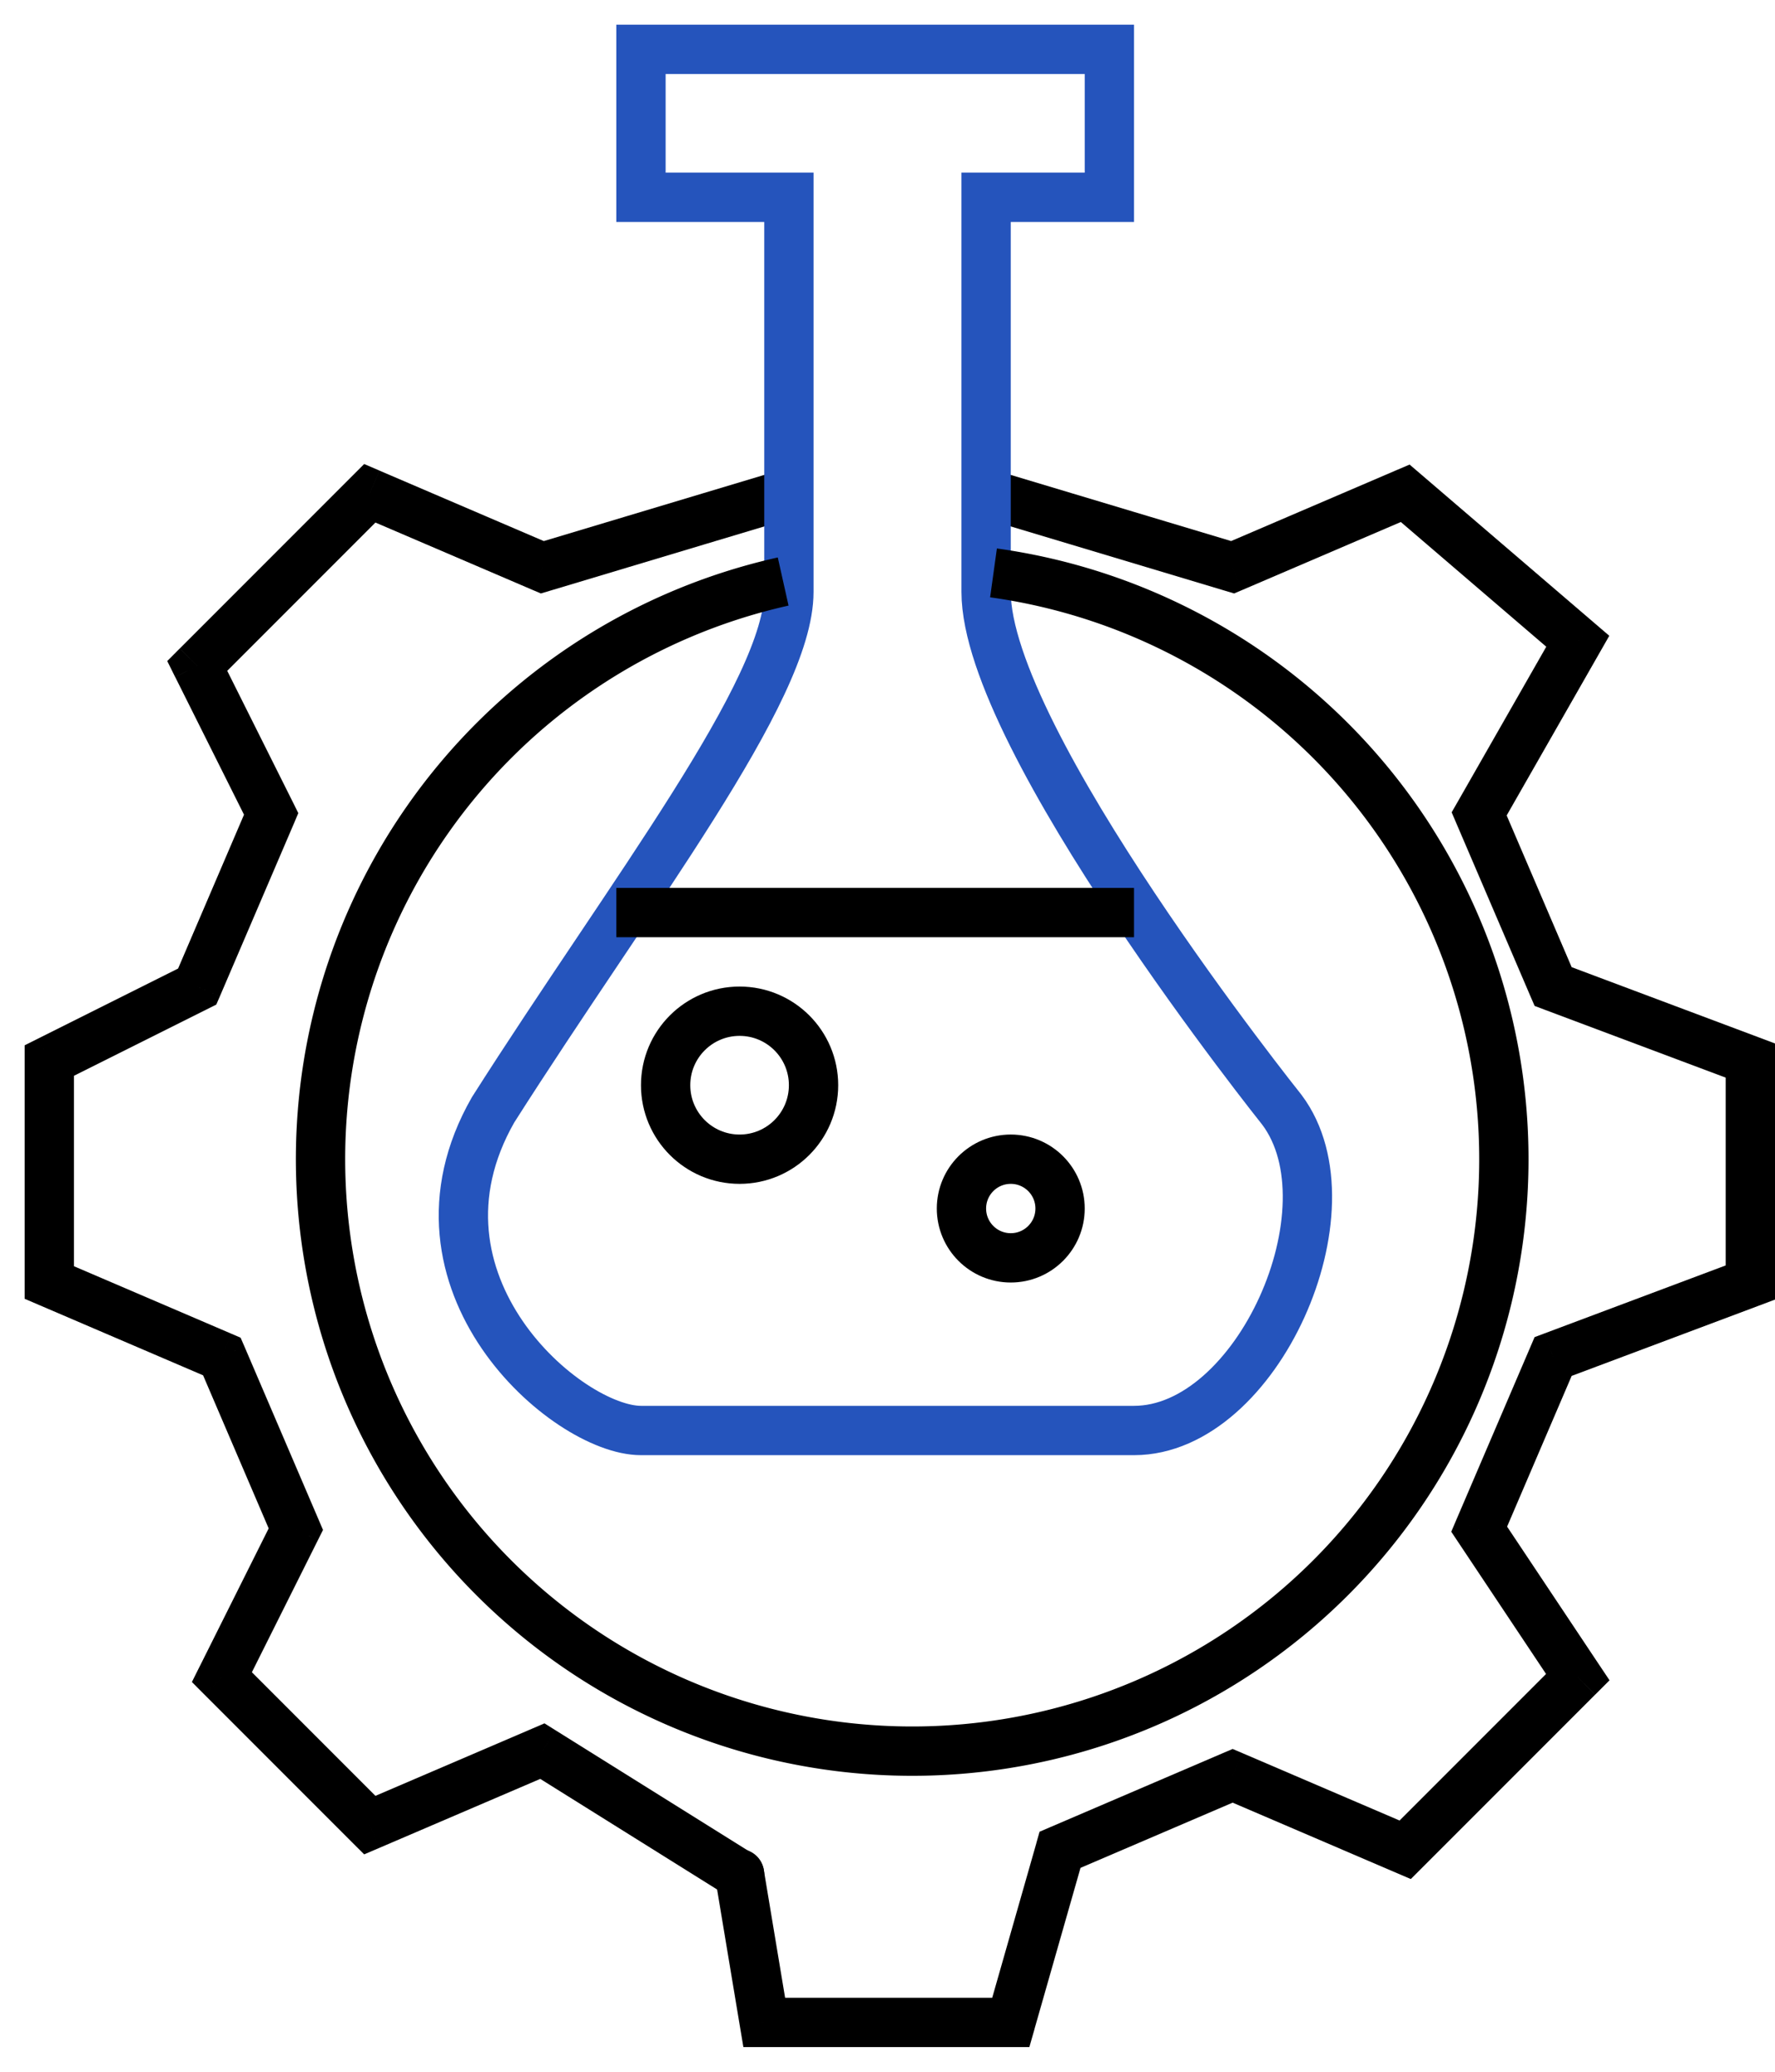
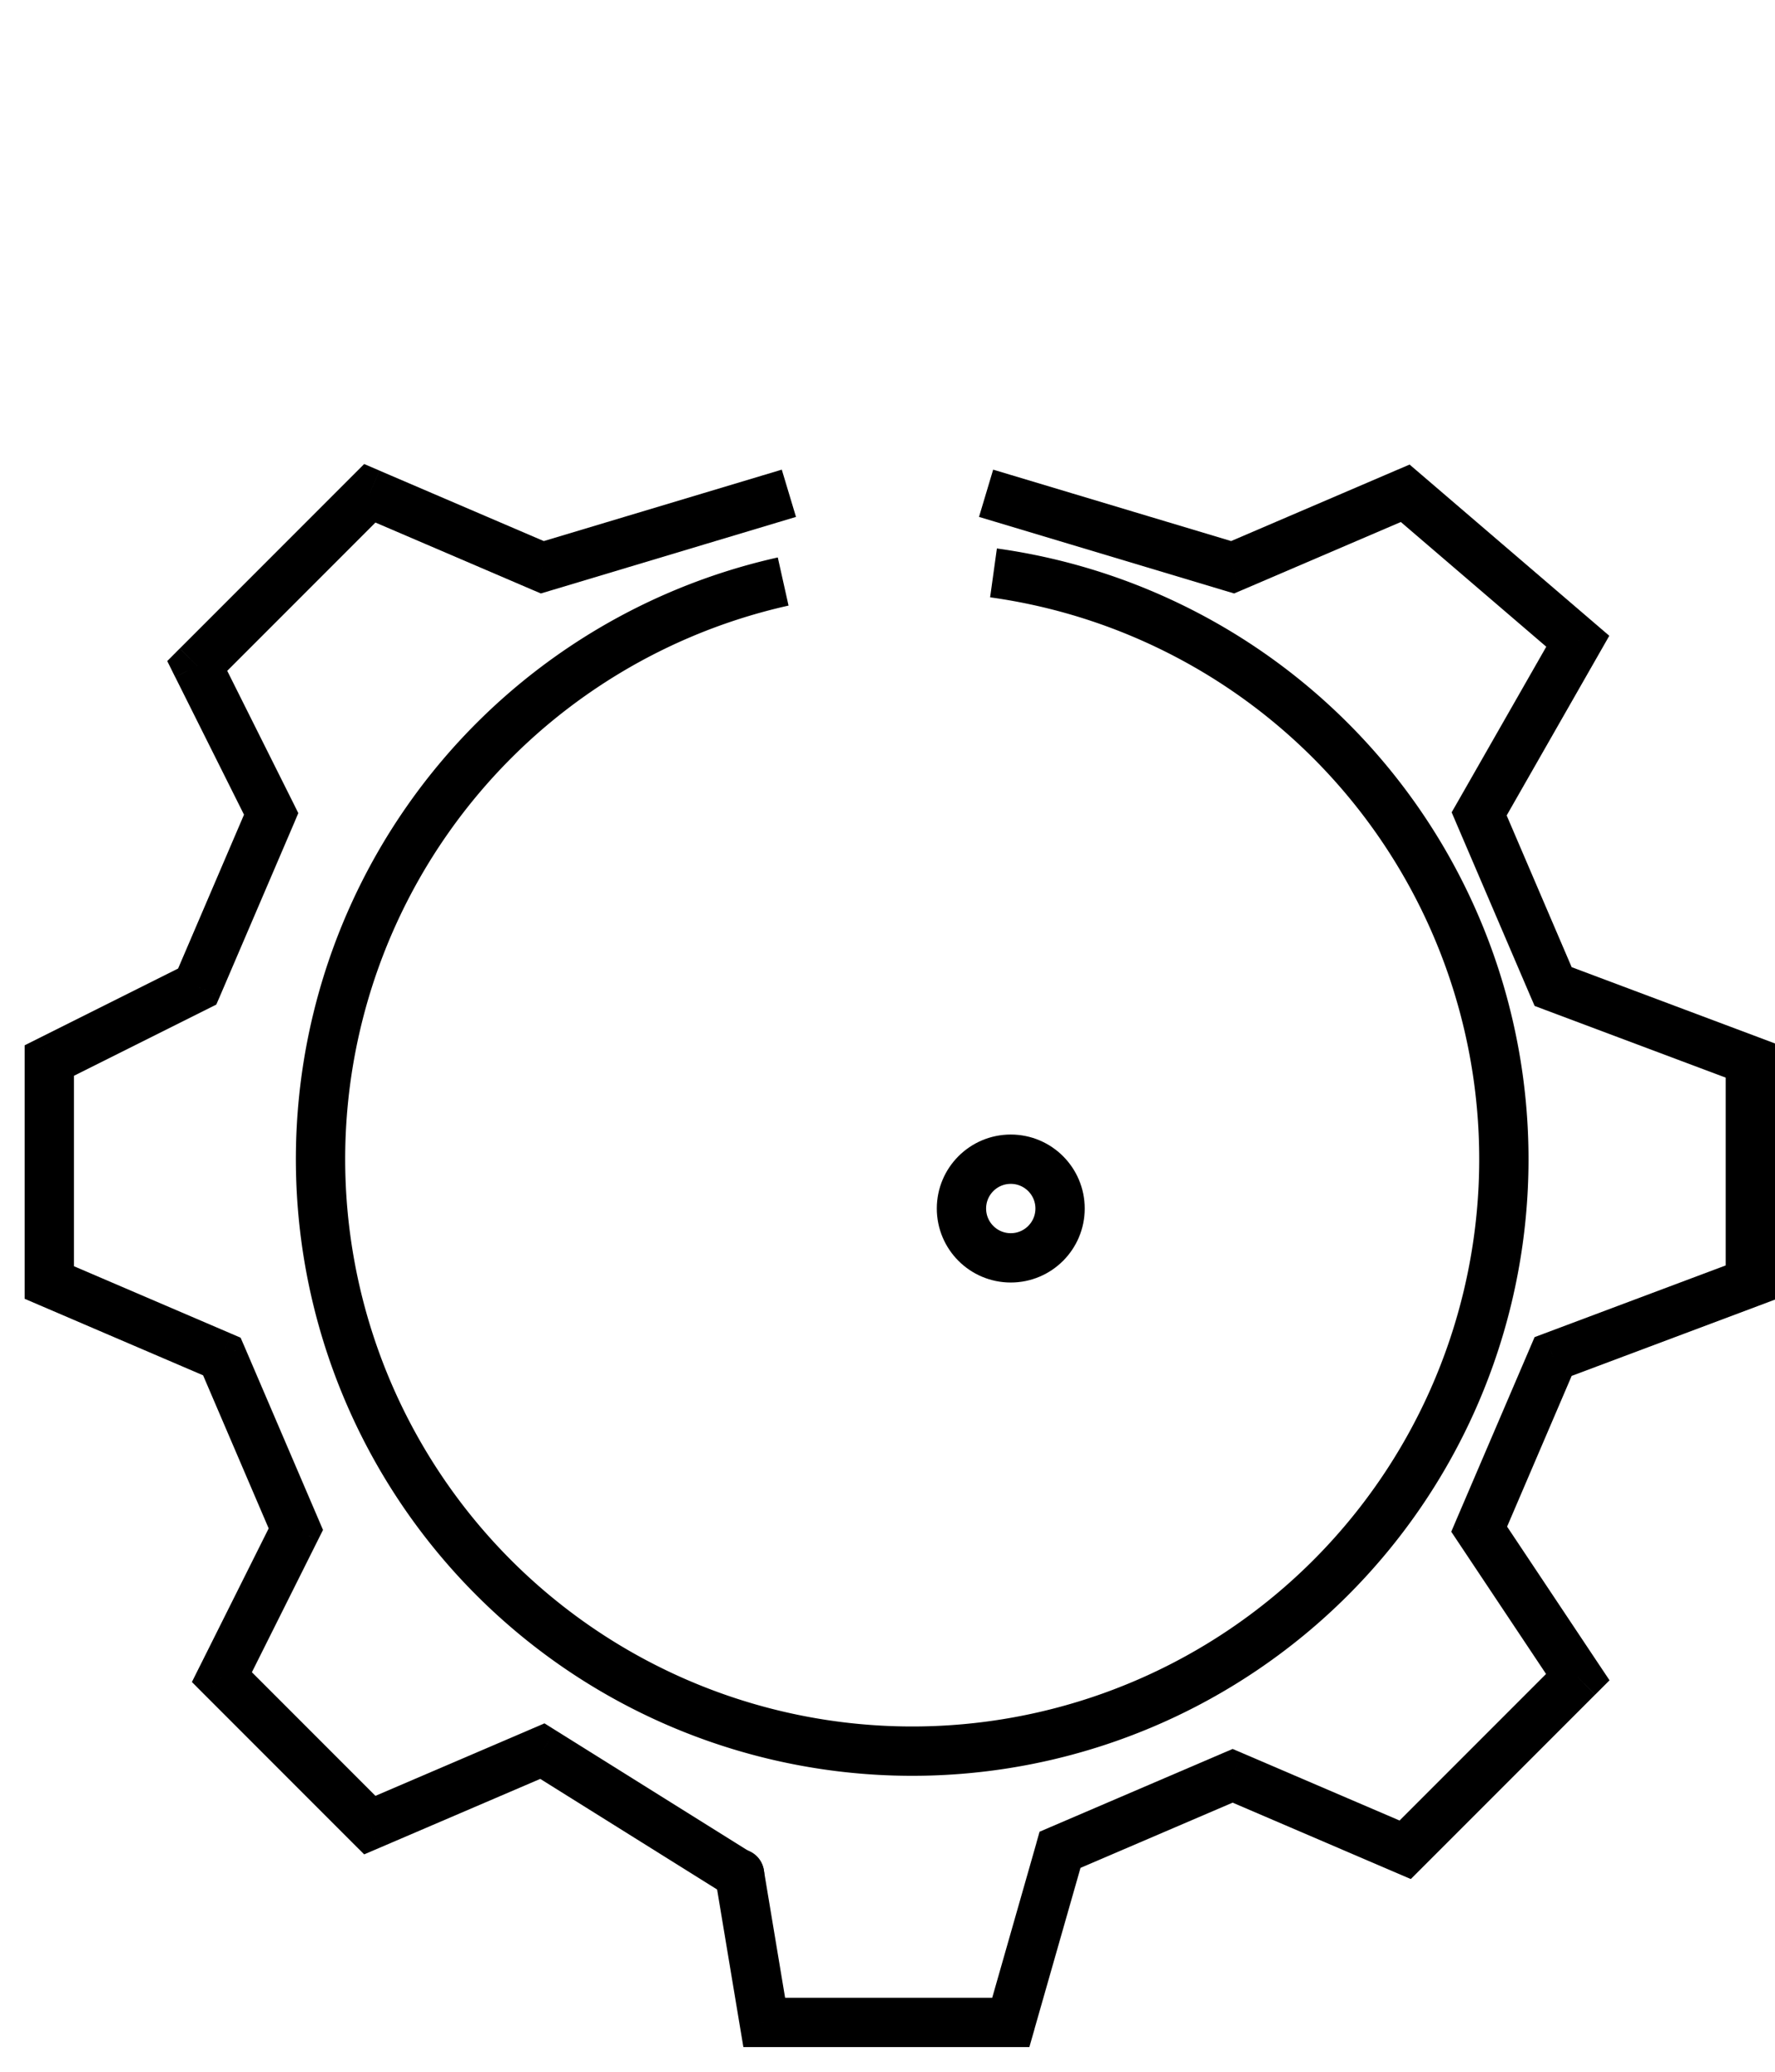
<svg xmlns="http://www.w3.org/2000/svg" width="36" height="42" fill="none">
  <path d="M15.493 37.918a.5.5 0 1 0-.986.164l.986-.164ZM15.5 41l-.493.082.07.418h.423V41Zm5 0v.5h.377l.104-.363L20.5 41Zm1-3.5-.197-.46-.219.094-.065.229.481.137ZM25 36l.197-.46-.197-.084-.197.084L25 36Zm3.5 1.5-.197.46.311.133.24-.24-.354-.353ZM32 34l.354.354.29-.29-.228-.341L32 34Zm-2-3-.46-.197-.106.249.15.225L30 31Zm1.5-3.5-.176-.468-.2.075-.084.196.46.197Zm4-1.5.176.468.324-.122V26h-.5Zm0-4.5h.5v-.346l-.324-.122-.176.468Zm-4-1.5-.46.197.085.196.2.075L31.5 20ZM30 16.5l-.434-.248-.124.216.098.229.46-.197Zm2-3.5.434.248.205-.359-.314-.269L32 13Zm-3.5-3 .325-.38-.236-.202-.286.122.197.46ZM25 11.5l-.144.479.174.052.167-.071L25 11.5ZM14.507 38.082l.5 3 .986-.164-.5-3-.986.164ZM15.5 41.5h5v-1h-5v1Zm5.48-.363 1-3.5-.96-.274-1 3.5.96.274Zm.717-3.177 3.5-1.5-.394-.92-3.5 1.5.394.92Zm3.106-1.5 3.5 1.5.394-.92-3.5-1.5-.394.92Zm4.05 1.394 3.5-3.5-.707-.708-3.5 3.5.708.708Zm3.563-4.131-2-3-.832.554 2 3 .832-.554Zm-1.956-2.526 1.5-3.5-.92-.394-1.5 3.5.92.394Zm1.216-3.229 4-1.5-.352-.936-4 1.5.352.936ZM36 26v-4.5h-1V26h1Zm-.324-4.968-4-1.5-.352.936 4 1.5.352-.936Zm-3.716-1.229-1.5-3.5-.92.394 1.5 3.5.92-.394Zm-1.526-3.055 2-3.5-.868-.496-2 3.5.868.496Zm1.891-4.128-3.5-3-.65.76 3.5 3 .65-.76Zm-4.022-3.08-3.5 1.5.394.92 3.5-1.5-.394-.92Zm-3.16 1.481-5-1.5-.287.958 5 1.5.288-.958Z" fill="#000" />
-   <path d="m11 11.5-.197.46.167.071.174-.052L11 11.5ZM7.5 10l.197-.46-.311-.133-.24.24L7.5 10ZM4 13.5l-.354-.354-.254.255.16.323L4 13.5Zm1.5 3 .46.197.09-.213-.103-.208-.447.224ZM4 20l.224.447.163-.082.073-.168L4 20Zm-3 1.5-.224-.447-.276.138v.309H1ZM1 26H.5v.33l.303.13L1 26Zm3.5 1.5.46-.197-.08-.184-.183-.079-.197.46ZM6 31l.447.224.104-.208-.091-.213L6 31Zm-1.5 3-.447-.224-.161.323.254.255L4.5 34Zm3 3-.354.354.24.239.311-.133L7.5 37Zm3.5-1.5.265-.424-.222-.139-.24.103.197.46Zm3.735 2.924a.5.5 0 1 0 .53-.848l-.53.848Zm1.121-28.903-5 1.5.288.958 5-1.5-.288-.958Zm-4.659 1.52-3.5-1.5-.394.919 3.5 1.5.394-.92Zm-4.05-1.395-3.5 3.5.707.708 3.5-3.5-.708-.708Zm-3.594 4.078 1.5 3 .894-.448-1.5-3-.894.448Zm1.487 2.579-1.5 3.5.92.394 1.5-3.5-.92-.394Zm-1.264 3.25-3 1.5.448.894 3-1.5-.448-.894ZM.5 21.5V26h1v-4.5h-1Zm.303 4.96 3.5 1.5.394-.92-3.5-1.5-.394.92Zm3.237 1.237 1.5 3.5.92-.394-1.5-3.5-.92.394Zm1.513 3.08-1.5 3 .894.447 1.5-3-.894-.448Zm-1.407 3.577 3 3 .708-.708-3-3-.708.708Zm3.551 3.106 3.5-1.5-.394-.92-3.5 1.5.394.92Zm3.038-1.536 4 2.5.53-.848-4-2.5-.53.848Z" fill="#000" />
-   <path d="M13 4h3v8c0 2-3.2 6.1-6 10.5C8 26 11.5 29 13 29h10c2.5 0 4.5-4.5 3-6.5 0 0-6-7.5-6-10.5V4h2.5V1H13v3Z" stroke="#2554BC" />
-   <path d="M12.5 18.5H23" stroke="#000" />
-   <circle cx="15" cy="22" r="1.5" stroke="#000" />
+   <path d="m11 11.5-.197.46.167.071.174-.052L11 11.5ZM7.5 10l.197-.46-.311-.133-.24.24L7.5 10ZM4 13.5l-.354-.354-.254.255.16.323L4 13.5Zm1.5 3 .46.197.09-.213-.103-.208-.447.224M4 20l.224.447.163-.082.073-.168L4 20Zm-3 1.5-.224-.447-.276.138v.309H1ZM1 26H.5v.33l.303.13L1 26Zm3.5 1.5.46-.197-.08-.184-.183-.079-.197.46ZM6 31l.447.224.104-.208-.091-.213L6 31Zm-1.5 3-.447-.224-.161.323.254.255L4.5 34Zm3 3-.354.354.24.239.311-.133L7.5 37Zm3.5-1.5.265-.424-.222-.139-.24.103.197.46Zm3.735 2.924a.5.5 0 1 0 .53-.848l-.53.848Zm1.121-28.903-5 1.5.288.958 5-1.5-.288-.958Zm-4.659 1.52-3.5-1.5-.394.919 3.5 1.5.394-.92Zm-4.05-1.395-3.5 3.5.707.708 3.5-3.5-.708-.708Zm-3.594 4.078 1.5 3 .894-.448-1.5-3-.894.448Zm1.487 2.579-1.5 3.5.92.394 1.5-3.5-.92-.394Zm-1.264 3.25-3 1.5.448.894 3-1.5-.448-.894ZM.5 21.5V26h1v-4.5h-1Zm.303 4.96 3.5 1.5.394-.92-3.5-1.5-.394.92Zm3.237 1.237 1.5 3.5.92-.394-1.5-3.5-.92.394Zm1.513 3.08-1.5 3 .894.447 1.5-3-.894-.448Zm-1.407 3.577 3 3 .708-.708-3-3-.708.708Zm3.551 3.106 3.5-1.5-.394-.92-3.5 1.5.394.92Zm3.038-1.536 4 2.5.53-.848-4-2.5-.53.848Z" fill="#000" />
  <circle cx="20.5" cy="24.5" r="1" stroke="#000" />
  <path d="M20.15 11.614a12 12 0 1 1-4.266.175" stroke="#000" />
</svg>